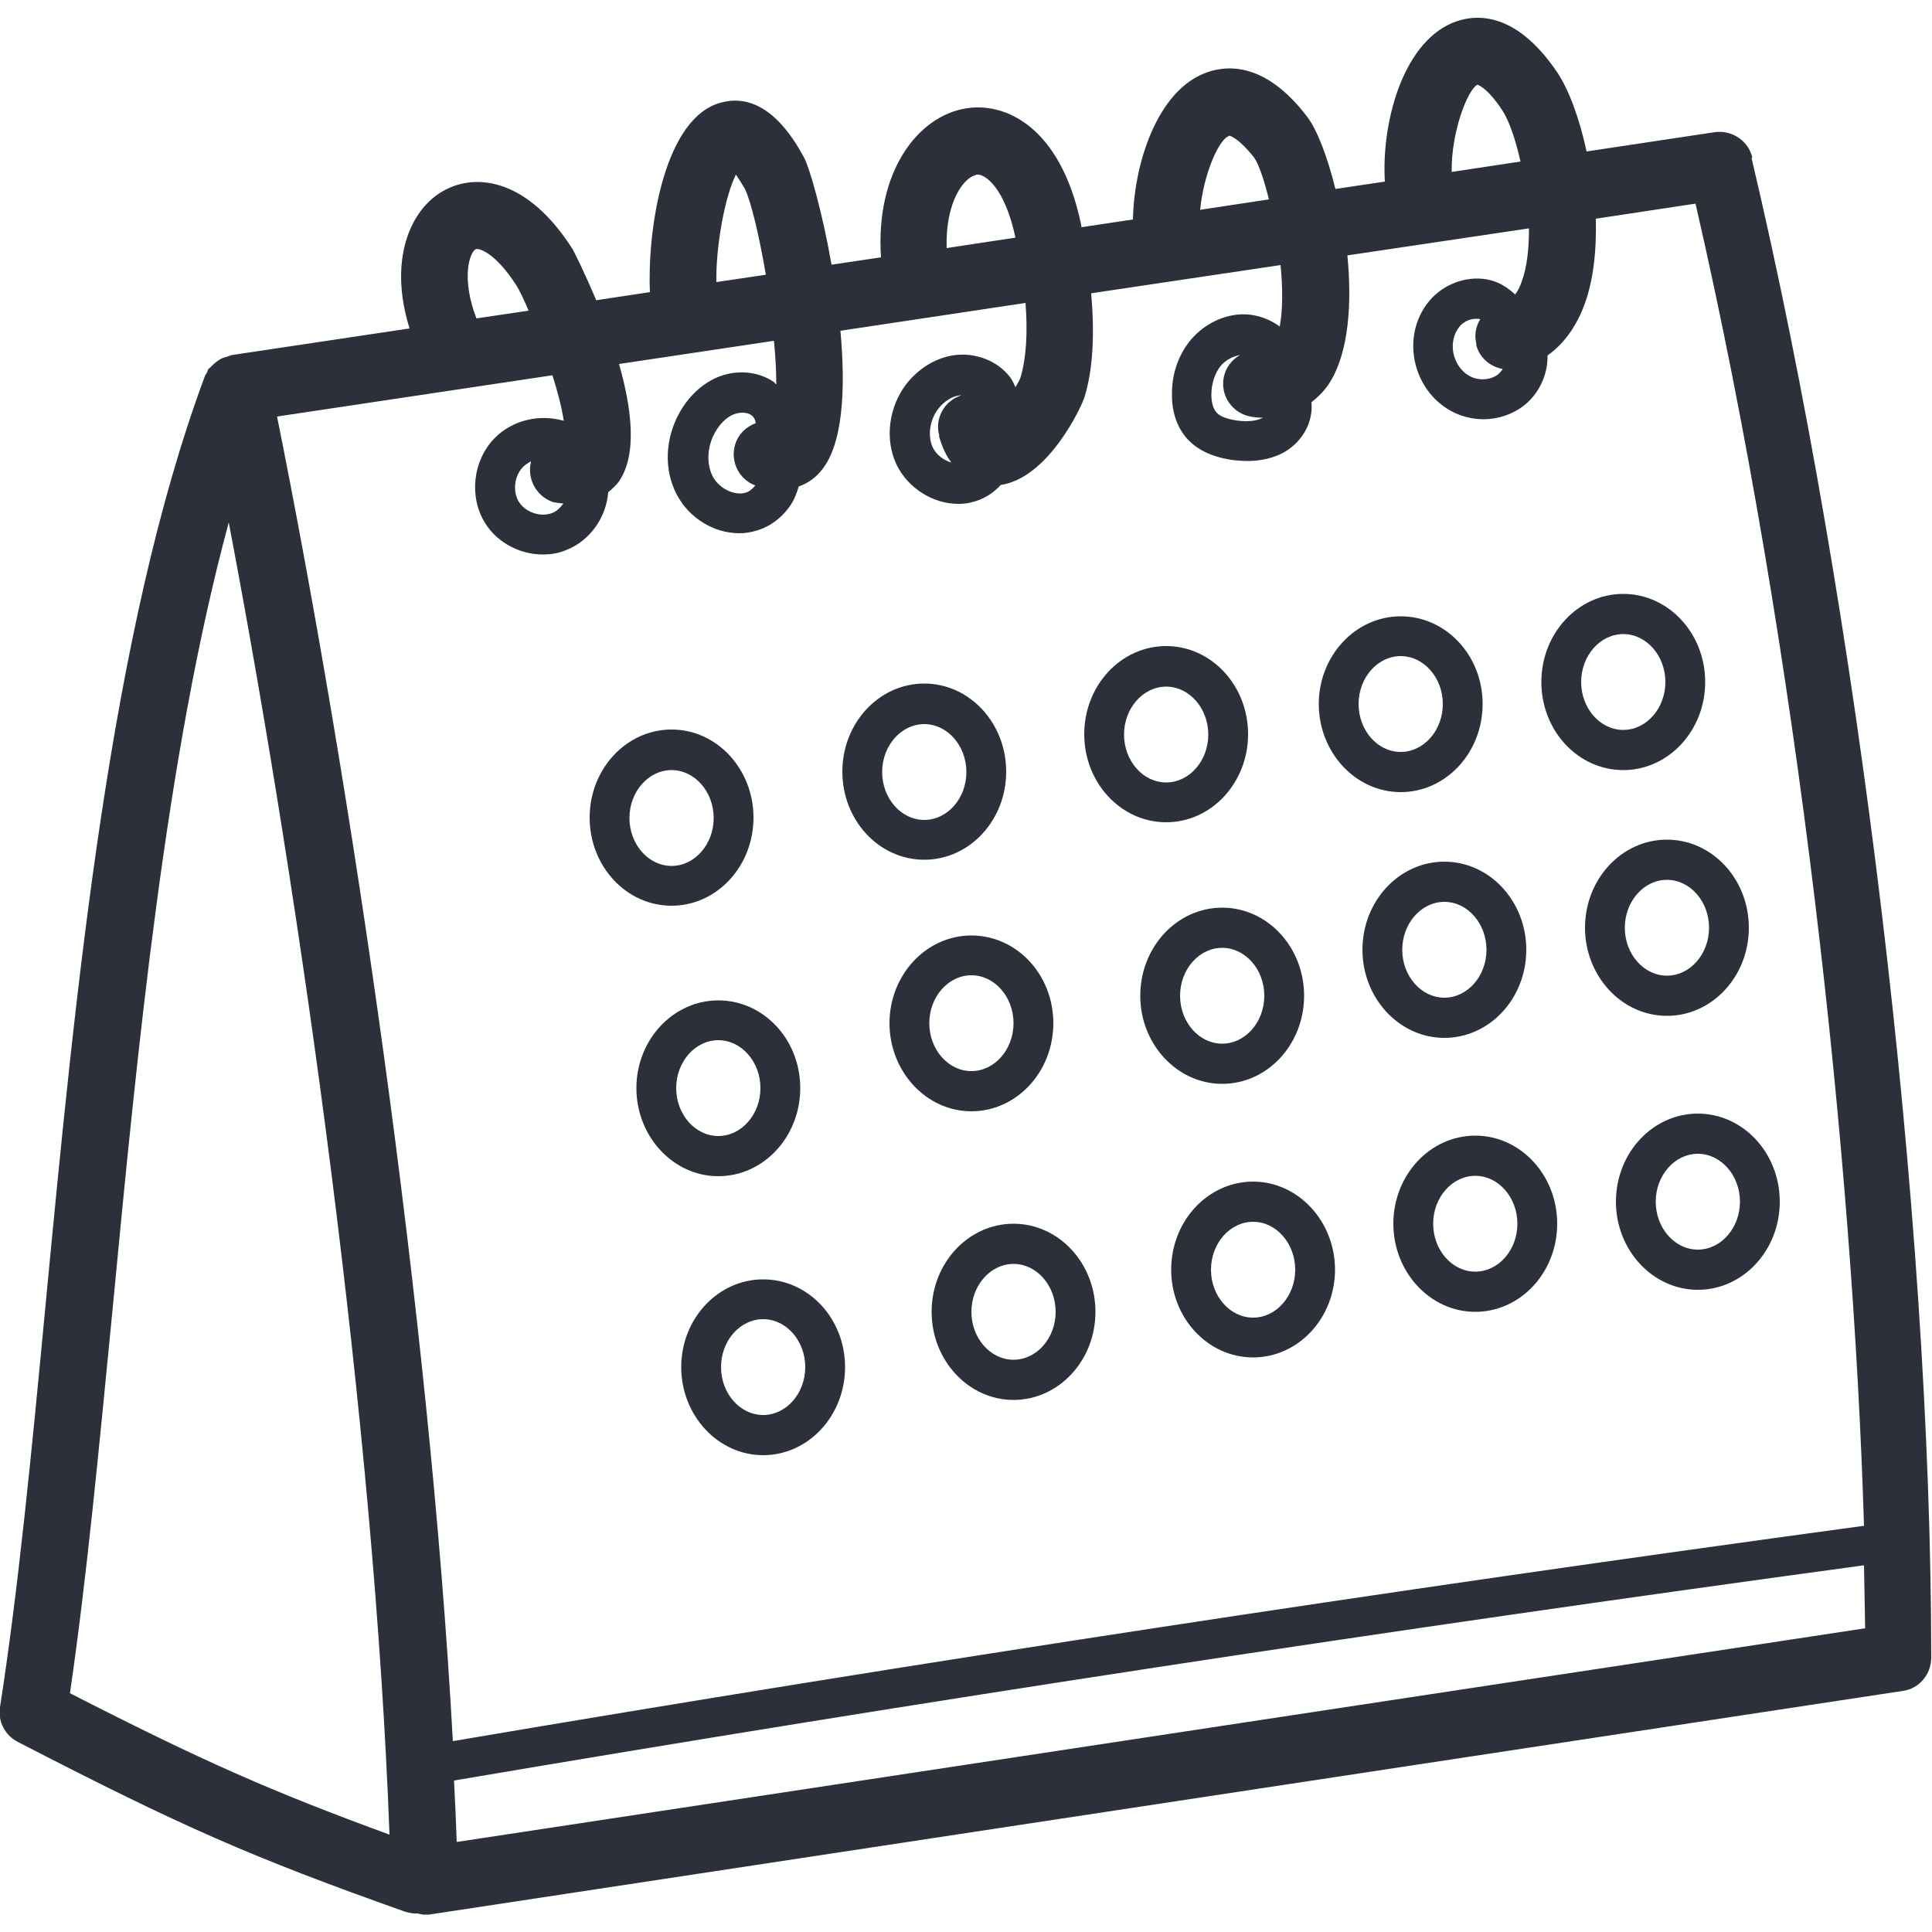
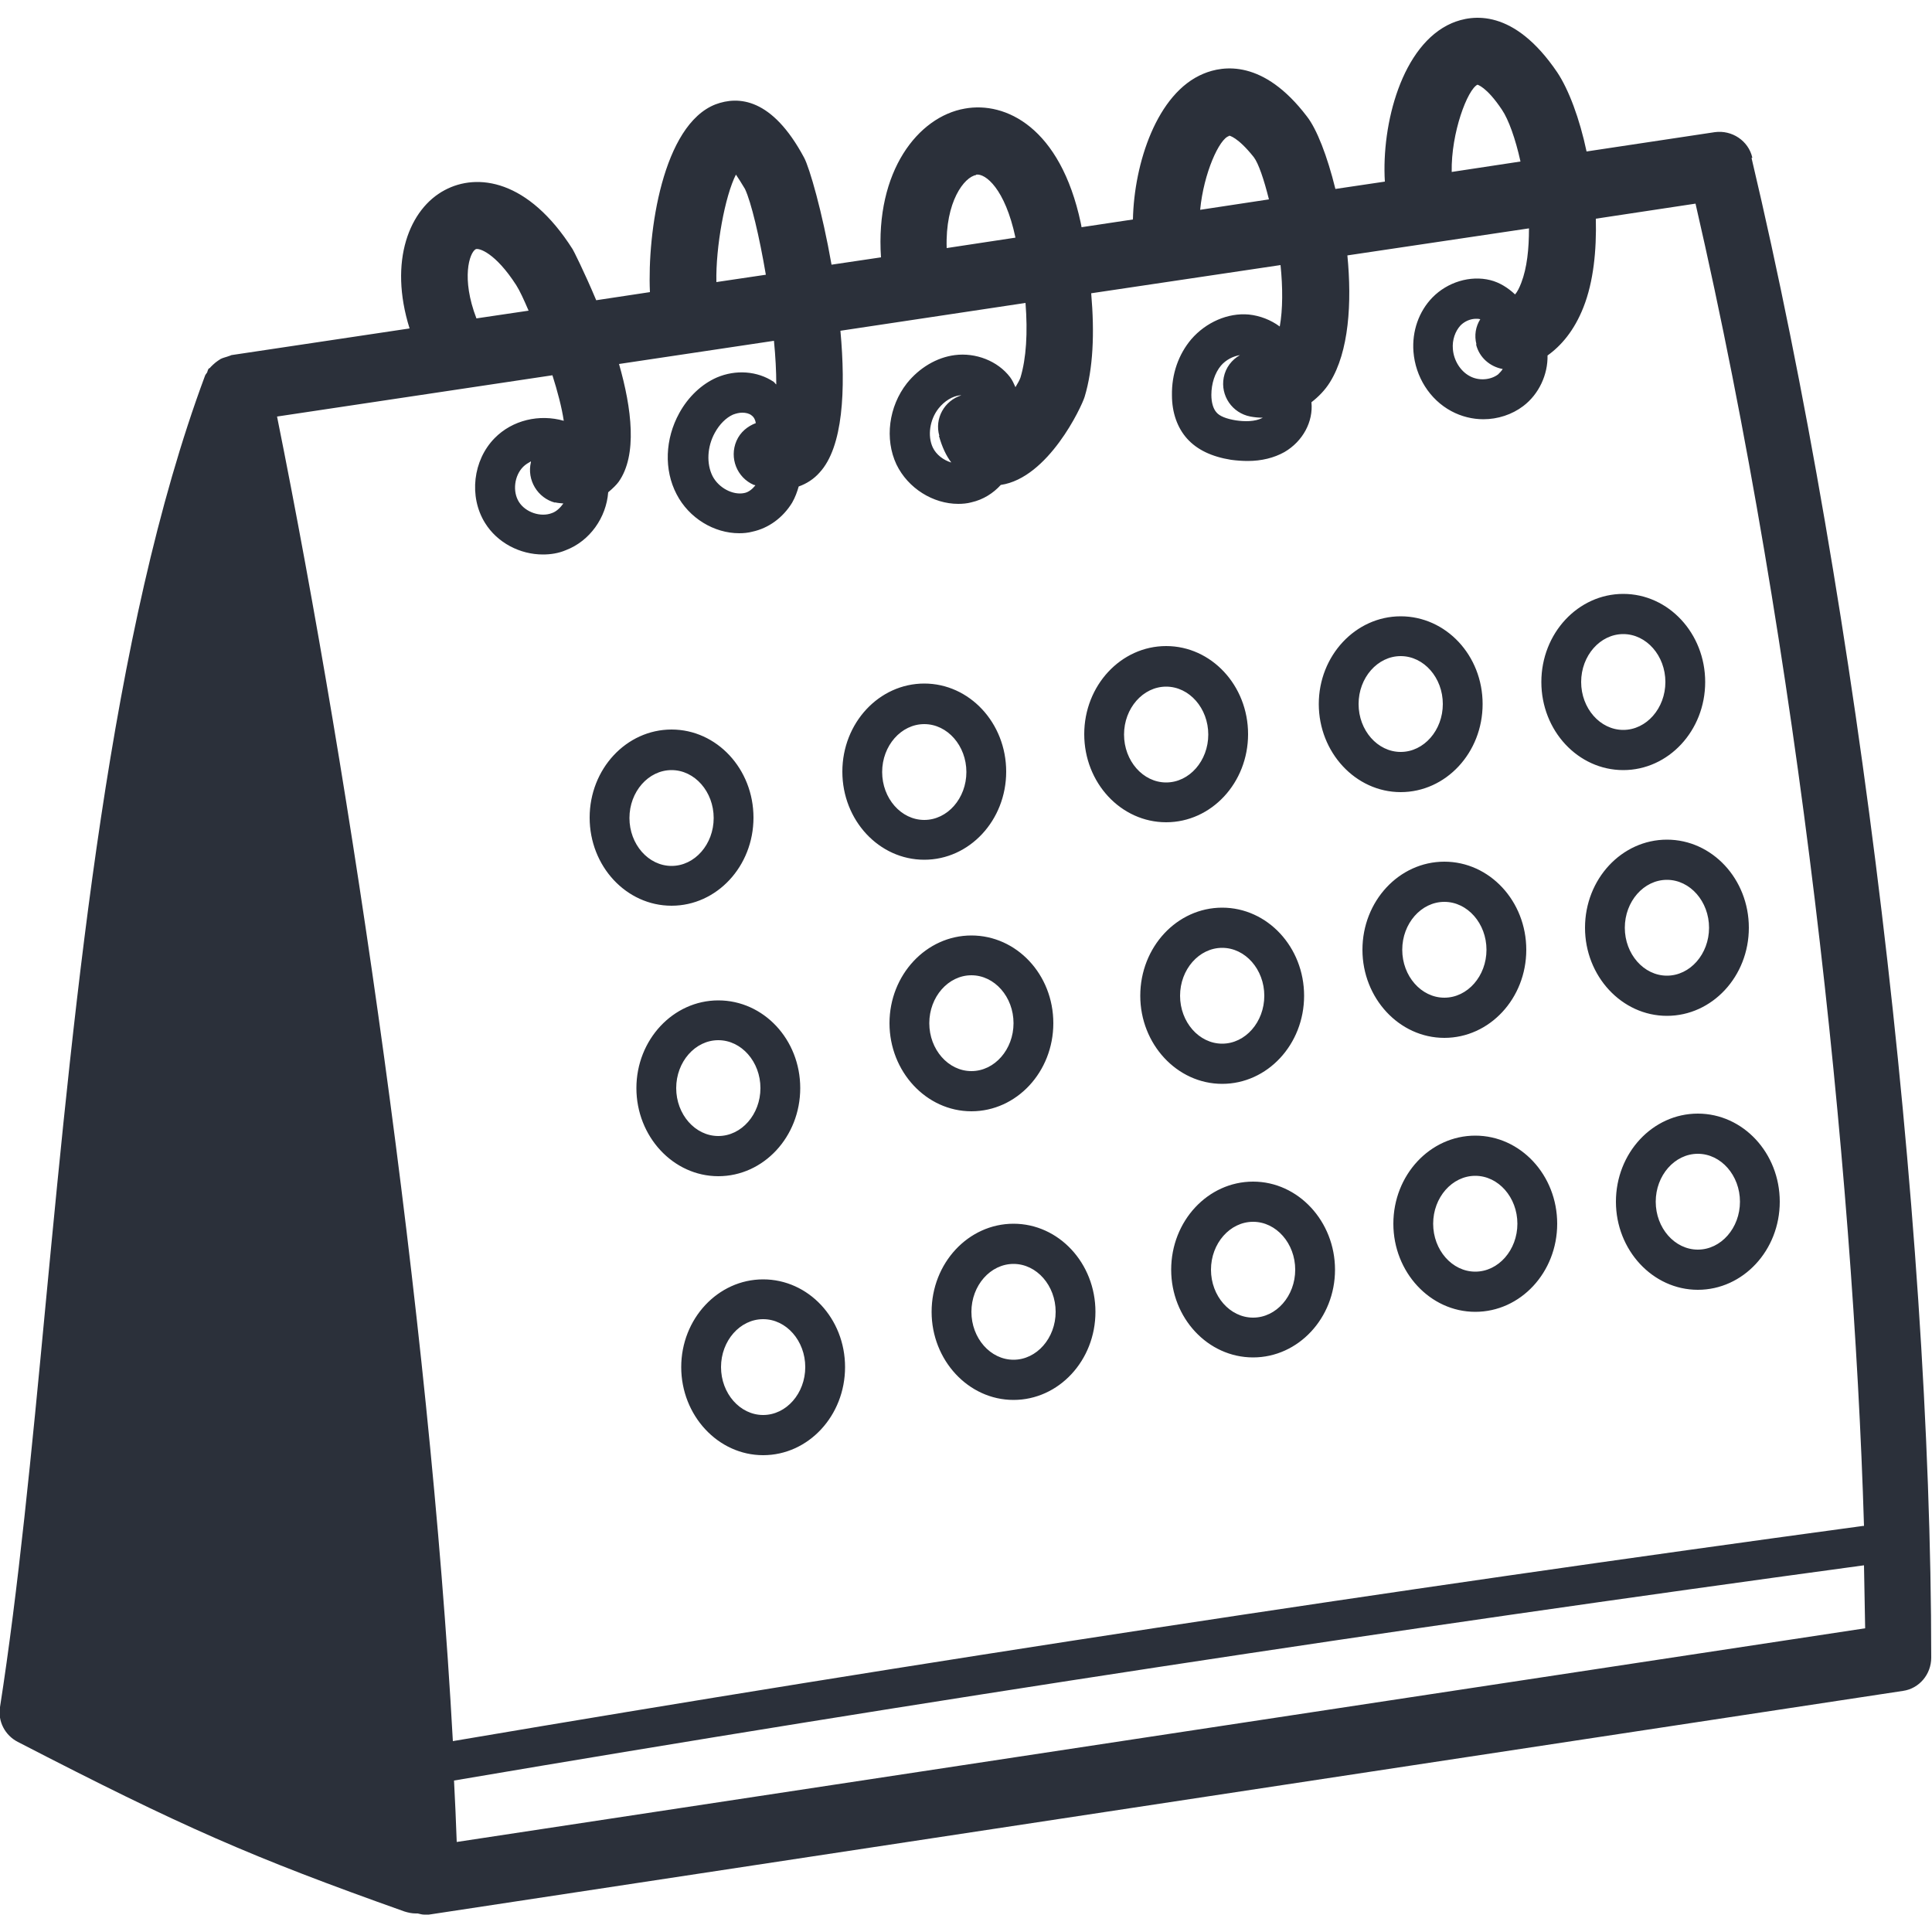
<svg xmlns="http://www.w3.org/2000/svg" id="Calque_1" data-name="Calque 1" viewBox="0 0 50 50">
  <defs>
    <style> .cls-1 { fill: #2b303a; } </style>
  </defs>
-   <path class="cls-1" d="M45.03,31.1c0,.68-.49,1.24-1.09,1.24s-1.09-.56-1.09-1.24.49-1.24,1.09-1.24,1.09.56,1.09,1.24M41.82,31.1c0,1.25.95,2.28,2.12,2.28s2.12-1.02,2.12-2.28-.95-2.28-2.12-2.28-2.12,1.02-2.12,2.28M39.27,31.67c0,.68-.49,1.24-1.09,1.24s-1.09-.56-1.09-1.24.49-1.24,1.09-1.24,1.09.56,1.09,1.24M36.06,31.67c0,1.25.95,2.28,2.12,2.28s2.12-1.02,2.12-2.28-.95-2.28-2.12-2.28-2.12,1.02-2.12,2.28M33.52,32.86c0,.68-.49,1.24-1.09,1.24s-1.09-.56-1.09-1.24.49-1.24,1.09-1.24,1.09.56,1.09,1.24M30.31,32.86c0,1.25.95,2.27,2.12,2.27s2.12-1.02,2.12-2.27-.95-2.28-2.12-2.28-2.12,1.02-2.12,2.28M27.32,33.95c0,.68-.49,1.24-1.09,1.24s-1.09-.56-1.09-1.24.49-1.24,1.09-1.24,1.09.56,1.09,1.24M24.11,33.95c0,1.25.95,2.28,2.12,2.28s2.12-1.02,2.12-2.28-.95-2.28-2.12-2.28-2.12,1.02-2.12,2.28M20.84,35.38c0,.68-.49,1.24-1.09,1.24s-1.09-.56-1.09-1.24.49-1.24,1.09-1.24,1.09.56,1.09,1.24M17.63,35.38c0,1.25.95,2.28,2.12,2.28s2.12-1.02,2.12-2.28-.95-2.27-2.12-2.27-2.12,1.02-2.12,2.27M44.23,24.01c0,.68-.49,1.24-1.09,1.24s-1.09-.56-1.09-1.24.49-1.24,1.09-1.24,1.09.56,1.09,1.24M41.02,24.01c0,1.25.95,2.28,2.12,2.28s2.12-1.02,2.12-2.28-.95-2.28-2.12-2.28-2.12,1.02-2.12,2.28M38.47,24.58c0,.68-.49,1.24-1.09,1.24s-1.09-.56-1.09-1.24.49-1.24,1.09-1.24,1.09.56,1.09,1.24M35.26,24.58c0,1.25.95,2.28,2.12,2.28s2.12-1.02,2.12-2.28-.95-2.28-2.12-2.28-2.12,1.02-2.12,2.28M32.72,25.77c0,.68-.49,1.24-1.09,1.24s-1.09-.56-1.09-1.24.49-1.24,1.09-1.24,1.09.56,1.09,1.24M29.51,25.77c0,1.25.95,2.28,2.12,2.28s2.12-1.02,2.12-2.28-.95-2.28-2.12-2.28-2.12,1.02-2.12,2.28M26.23,26.48c0,.68-.49,1.24-1.09,1.24s-1.09-.56-1.09-1.24.49-1.24,1.09-1.24,1.09.56,1.09,1.24M23.02,26.48c0,1.25.95,2.28,2.12,2.28s2.12-1.02,2.12-2.28-.95-2.27-2.12-2.27-2.12,1.02-2.12,2.27M19.68,28.16c0,.68-.49,1.24-1.09,1.24s-1.09-.56-1.09-1.24.49-1.24,1.09-1.24,1.09.56,1.09,1.24M16.47,28.16c0,1.25.95,2.28,2.12,2.28s2.12-1.02,2.12-2.28-.95-2.27-2.12-2.27-2.12,1.02-2.12,2.27M42.01,16.41c.6,0,1.09.56,1.09,1.24s-.49,1.24-1.09,1.24-1.09-.56-1.09-1.24.49-1.24,1.09-1.24M42.01,19.93c1.17,0,2.12-1.02,2.12-2.28s-.95-2.28-2.12-2.28-2.12,1.02-2.12,2.28.95,2.28,2.12,2.28M36.25,16.98c.6,0,1.09.56,1.09,1.24s-.49,1.24-1.09,1.24-1.09-.56-1.09-1.24.49-1.24,1.09-1.24M36.25,20.5c1.17,0,2.12-1.02,2.12-2.28s-.95-2.27-2.12-2.27-2.12,1.02-2.12,2.27.95,2.28,2.12,2.28M30.18,17.77c.6,0,1.09.56,1.09,1.24s-.49,1.24-1.09,1.24-1.09-.56-1.09-1.24.49-1.24,1.09-1.24M30.18,21.28c1.17,0,2.12-1.02,2.12-2.28s-.95-2.28-2.12-2.28-2.12,1.02-2.12,2.28.95,2.28,2.12,2.28M23.92,18.74c.6,0,1.09.56,1.09,1.24s-.49,1.24-1.09,1.24-1.09-.56-1.09-1.24.49-1.24,1.09-1.24M23.92,22.25c1.17,0,2.12-1.02,2.12-2.28s-.95-2.28-2.12-2.28-2.12,1.02-2.12,2.28.95,2.28,2.12,2.28M17.38,19.93c.6,0,1.09.56,1.09,1.24s-.49,1.24-1.09,1.24-1.09-.56-1.09-1.24.49-1.24,1.09-1.24M17.38,23.44c1.17,0,2.12-1.02,2.12-2.28s-.95-2.28-2.12-2.28-2.12,1.02-2.12,2.28.95,2.28,2.12,2.28M11.82,47.67c-.02-.52-.04-1.05-.07-1.59,12.07-2.05,24.34-3.92,36.49-5.57.01.56.02,1.1.03,1.63l-36.45,5.53ZM2.91,33.92c.65-6.8,1.38-14.37,3.01-20.4,1.91,10.04,3.77,23.42,4.16,33.96-3.06-1.12-4.83-1.9-8.27-3.66.43-2.93.75-6.32,1.1-9.9M32.36,10.78c.11.02.21.03.32.03-.2.11-.48.1-.69.07-.25-.04-.43-.11-.51-.21-.08-.09-.13-.25-.13-.45,0-.29.09-.57.25-.76.13-.15.31-.24.49-.27-.21.12-.37.32-.42.58-.09.47.22.92.69,1.01M24.3,11.28c.08.29.19.52.32.69-.2-.06-.39-.2-.48-.39-.14-.3-.08-.72.15-1.01.15-.19.36-.32.56-.34.01,0,.02,0,.03,0-.44.14-.7.6-.57,1.05M19.06,11.41c-.19.44.01.95.45,1.14.01,0,.02,0,.04.01-.08.1-.18.18-.29.2-.29.06-.66-.13-.82-.44-.16-.32-.14-.76.06-1.12.12-.22.29-.39.47-.47.08-.03.16-.05.24-.05.09,0,.18.02.24.07.07.05.1.13.11.2-.21.08-.4.23-.5.46M14.36,13c.08.02.14.02.22.03-.08.11-.18.21-.3.25-.29.11-.68-.02-.85-.29-.17-.27-.12-.68.11-.91.06-.06.13-.1.2-.14,0,0,0,.01,0,.02-.11.46.17.93.63,1.05M14.29,9.69c.14.44.25.86.3,1.2-.63-.18-1.33-.02-1.79.45-.56.57-.67,1.51-.25,2.19.32.52.91.82,1.5.82.2,0,.4-.03.59-.11.63-.24,1.05-.85,1.1-1.5.12-.1.22-.2.27-.27.49-.69.34-1.9.01-3.05l4.01-.6c.04.41.06.79.06,1.13-.03-.02-.04-.05-.07-.07-.42-.28-.98-.32-1.47-.11-.39.17-.74.5-.97.92-.37.67-.4,1.47-.07,2.1.32.62.97,1.01,1.62,1.01.11,0,.23-.01.34-.04.42-.09.79-.36,1.03-.75.08-.14.13-.28.17-.42.2-.07.39-.19.54-.36.61-.66.68-2.14.54-3.67l4.79-.72c.06.77.02,1.43-.13,1.93-.02.06-.07.15-.13.25-.04-.09-.08-.18-.14-.26-.32-.42-.89-.64-1.43-.57-.47.06-.92.33-1.24.73-.47.6-.58,1.44-.27,2.1.3.62.95,1.02,1.6,1.02.11,0,.23-.01.34-.04.31-.07.57-.24.76-.45,1.23-.18,2.09-2.02,2.17-2.28.22-.73.26-1.64.17-2.68l4.9-.73c.06.58.06,1.15-.02,1.59-.23-.17-.51-.28-.8-.31-.54-.05-1.11.2-1.49.64-.33.39-.51.9-.5,1.45,0,.45.14.84.39,1.12.26.29.64.47,1.14.55.15.02.3.03.43.03.36,0,.68-.08.95-.23.48-.28.75-.79.7-1.29.18-.14.35-.31.48-.52.49-.79.57-2.05.45-3.28l4.7-.7c0,.53-.05,1.02-.2,1.41-.05.13-.1.23-.16.3-.18-.17-.4-.31-.64-.37-.52-.13-1.11.05-1.5.45-.35.36-.53.87-.49,1.4.05.65.42,1.24.98,1.54.26.14.55.21.83.21.37,0,.74-.12,1.03-.34.41-.31.64-.82.63-1.31.35-.25.69-.64.93-1.25.26-.66.34-1.47.32-2.29l2.58-.39c2.7,11.73,4.08,24.92,4.36,34.22,0,0-.01,0-.02,0-12.15,1.65-24.42,3.52-36.5,5.57-.61-11.11-2.62-24.69-4.55-34.28l7.14-1.07ZM12.31,6.45c.08-.04.51.09,1.05.93.09.14.2.38.32.66l-1.35.2c-.4-1.04-.18-1.7-.02-1.79M19.04,4.51c.06.09.14.21.24.38.16.34.37,1.22.54,2.22l-1.28.19c-.02-.9.22-2.23.51-2.79M25.26,4.52c.24-.04.75.36,1.02,1.63l-1.78.27c-.04-1.21.46-1.84.76-1.89M31.81,3.51s.22.03.64.56c.12.16.26.57.39,1.09l-1.78.27c.09-.95.5-1.85.75-1.91M38.23,2.19s.24.05.64.65c.17.25.35.75.48,1.34l-1.78.27c-.02-1.01.41-2.14.67-2.26M38.2,8.91c.08.34.36.58.69.64-.03.05-.08.1-.12.14-.2.15-.51.17-.74.04-.24-.13-.41-.41-.43-.7-.02-.23.06-.46.2-.61.11-.11.26-.17.4-.17.03,0,.07,0,.1.01,0,0,0,0,.01,0-.12.19-.16.42-.1.65M45.35,4.08c-.1-.44-.53-.72-.97-.66l-3.32.5c-.18-.85-.46-1.6-.76-2.05-1.12-1.65-2.19-1.5-2.73-1.27-1.29.56-1.82,2.61-1.73,4.1l-1.28.19c-.21-.85-.48-1.55-.74-1.88-1.12-1.47-2.16-1.32-2.68-1.1-1.2.5-1.79,2.32-1.82,3.77l-1.33.2s-.01-.07-.02-.11c-.53-2.48-1.95-3.15-3-2.96-1.21.21-2.32,1.62-2.17,3.85l-1.28.19c-.24-1.37-.57-2.51-.71-2.77-.83-1.55-1.7-1.6-2.29-1.38-1.37.53-1.77,3.31-1.7,4.86l-1.39.21c-.32-.76-.6-1.31-.61-1.32-1.15-1.81-2.47-1.98-3.31-1.53-.91.48-1.46,1.83-.91,3.58l-4.61.69s-.07.03-.11.04c-.06.02-.11.03-.17.06-.05.03-.09.06-.13.09-.05.04-.09.08-.13.12-.01.02-.03.03-.05.04-.02.03-.03.07-.04.1-.02.03-.05.06-.06.1-2.45,6.59-3.34,15.85-4.12,24.02-.36,3.81-.71,7.41-1.18,10.42-.06.37.13.73.46.9,4.26,2.2,6.04,2.98,10.01,4.39.1.03.19.05.29.05.02,0,.03,0,.05,0,.05.01.11.03.16.03.04,0,.09,0,.13,0l38.15-5.79c.42-.06.73-.43.73-.86,0-11.47-1.87-27.06-4.65-38.81" />
+   <path class="cls-1" d="M45.03,31.1c0,.68-.49,1.24-1.09,1.24s-1.09-.56-1.09-1.24.49-1.24,1.09-1.24,1.09.56,1.09,1.24M41.82,31.1c0,1.25.95,2.28,2.12,2.28s2.12-1.02,2.12-2.28-.95-2.28-2.12-2.28-2.12,1.02-2.12,2.28M39.27,31.67c0,.68-.49,1.24-1.09,1.24s-1.09-.56-1.09-1.24.49-1.24,1.09-1.24,1.09.56,1.09,1.24M36.06,31.67c0,1.25.95,2.28,2.12,2.28s2.12-1.02,2.12-2.28-.95-2.28-2.12-2.28-2.12,1.02-2.12,2.28M33.52,32.86c0,.68-.49,1.24-1.09,1.24s-1.09-.56-1.09-1.24.49-1.24,1.09-1.24,1.09.56,1.09,1.24M30.31,32.86c0,1.25.95,2.27,2.12,2.27s2.12-1.02,2.12-2.27-.95-2.28-2.12-2.28-2.12,1.02-2.12,2.28M27.32,33.95c0,.68-.49,1.24-1.09,1.24s-1.09-.56-1.09-1.24.49-1.24,1.09-1.24,1.09.56,1.09,1.24M24.11,33.95c0,1.25.95,2.28,2.12,2.28s2.12-1.02,2.12-2.28-.95-2.28-2.12-2.28-2.12,1.02-2.12,2.28M20.84,35.38c0,.68-.49,1.24-1.09,1.24s-1.09-.56-1.09-1.24.49-1.24,1.09-1.24,1.09.56,1.09,1.24M17.63,35.38c0,1.25.95,2.28,2.12,2.28s2.12-1.02,2.12-2.28-.95-2.27-2.12-2.27-2.12,1.02-2.12,2.27M44.23,24.01c0,.68-.49,1.24-1.09,1.24s-1.09-.56-1.09-1.24.49-1.24,1.09-1.24,1.09.56,1.09,1.24M41.02,24.01c0,1.25.95,2.28,2.12,2.28s2.12-1.02,2.12-2.28-.95-2.28-2.12-2.28-2.12,1.02-2.12,2.28M38.47,24.58c0,.68-.49,1.24-1.09,1.24s-1.09-.56-1.09-1.24.49-1.24,1.09-1.24,1.09.56,1.09,1.24M35.26,24.58c0,1.25.95,2.28,2.12,2.28s2.12-1.02,2.12-2.28-.95-2.28-2.12-2.28-2.12,1.02-2.12,2.28M32.72,25.77c0,.68-.49,1.24-1.09,1.24s-1.09-.56-1.09-1.24.49-1.24,1.09-1.24,1.09.56,1.09,1.24M29.51,25.77c0,1.25.95,2.28,2.12,2.28s2.12-1.02,2.12-2.28-.95-2.28-2.12-2.28-2.12,1.02-2.12,2.28M26.23,26.48c0,.68-.49,1.24-1.09,1.24s-1.09-.56-1.09-1.24.49-1.24,1.09-1.24,1.09.56,1.09,1.24M23.02,26.48c0,1.25.95,2.28,2.12,2.28s2.12-1.02,2.12-2.28-.95-2.27-2.12-2.27-2.12,1.02-2.12,2.27M19.68,28.16c0,.68-.49,1.24-1.09,1.24s-1.09-.56-1.09-1.24.49-1.24,1.09-1.24,1.09.56,1.09,1.24M16.47,28.16c0,1.25.95,2.28,2.12,2.28s2.12-1.02,2.12-2.28-.95-2.27-2.12-2.27-2.12,1.02-2.12,2.27M42.01,16.41c.6,0,1.09.56,1.09,1.24s-.49,1.24-1.09,1.24-1.09-.56-1.09-1.24.49-1.24,1.09-1.24M42.01,19.93c1.17,0,2.12-1.02,2.12-2.28s-.95-2.28-2.12-2.28-2.12,1.02-2.12,2.28.95,2.28,2.12,2.28M36.25,16.98c.6,0,1.09.56,1.09,1.24s-.49,1.24-1.09,1.24-1.09-.56-1.09-1.24.49-1.24,1.09-1.24M36.25,20.5c1.17,0,2.12-1.02,2.12-2.28s-.95-2.27-2.12-2.27-2.12,1.02-2.12,2.27.95,2.28,2.12,2.28M30.18,17.77c.6,0,1.09.56,1.09,1.24s-.49,1.24-1.09,1.24-1.09-.56-1.09-1.24.49-1.24,1.09-1.24M30.18,21.28c1.17,0,2.12-1.02,2.12-2.28s-.95-2.28-2.12-2.28-2.12,1.02-2.12,2.28.95,2.28,2.12,2.28M23.92,18.74c.6,0,1.09.56,1.09,1.24s-.49,1.24-1.09,1.24-1.09-.56-1.09-1.24.49-1.24,1.09-1.24M23.92,22.25c1.17,0,2.12-1.02,2.12-2.28s-.95-2.28-2.12-2.28-2.12,1.02-2.12,2.28.95,2.28,2.12,2.28M17.38,19.93c.6,0,1.09.56,1.09,1.24s-.49,1.24-1.09,1.24-1.09-.56-1.09-1.24.49-1.24,1.09-1.24M17.38,23.44c1.17,0,2.12-1.02,2.12-2.28s-.95-2.28-2.12-2.28-2.12,1.02-2.12,2.28.95,2.28,2.12,2.28M11.82,47.67c-.02-.52-.04-1.05-.07-1.59,12.07-2.05,24.34-3.92,36.49-5.57.01.56.02,1.1.03,1.63l-36.45,5.53ZM2.91,33.92M32.36,10.78c.11.02.21.03.32.03-.2.11-.48.1-.69.07-.25-.04-.43-.11-.51-.21-.08-.09-.13-.25-.13-.45,0-.29.09-.57.25-.76.13-.15.31-.24.49-.27-.21.12-.37.32-.42.58-.09.47.22.92.69,1.01M24.3,11.28c.08.29.19.52.32.69-.2-.06-.39-.2-.48-.39-.14-.3-.08-.72.15-1.01.15-.19.36-.32.56-.34.01,0,.02,0,.03,0-.44.14-.7.6-.57,1.05M19.06,11.41c-.19.44.01.95.45,1.14.01,0,.02,0,.04.01-.08.1-.18.18-.29.2-.29.06-.66-.13-.82-.44-.16-.32-.14-.76.06-1.12.12-.22.29-.39.47-.47.08-.03.16-.05.24-.05.09,0,.18.02.24.07.07.05.1.13.11.2-.21.08-.4.23-.5.46M14.36,13c.08.02.14.02.22.03-.08.11-.18.21-.3.25-.29.11-.68-.02-.85-.29-.17-.27-.12-.68.11-.91.06-.06.13-.1.2-.14,0,0,0,.01,0,.02-.11.46.17.93.63,1.05M14.29,9.69c.14.44.25.86.3,1.2-.63-.18-1.33-.02-1.79.45-.56.57-.67,1.51-.25,2.19.32.52.91.82,1.5.82.2,0,.4-.03.59-.11.63-.24,1.05-.85,1.1-1.5.12-.1.22-.2.27-.27.49-.69.34-1.9.01-3.05l4.01-.6c.04.41.06.79.06,1.13-.03-.02-.04-.05-.07-.07-.42-.28-.98-.32-1.47-.11-.39.17-.74.5-.97.92-.37.67-.4,1.47-.07,2.1.32.62.97,1.01,1.62,1.01.11,0,.23-.01.34-.04.42-.09.79-.36,1.03-.75.08-.14.13-.28.17-.42.2-.07.39-.19.54-.36.61-.66.68-2.14.54-3.67l4.79-.72c.06.77.02,1.43-.13,1.93-.02.06-.07.15-.13.25-.04-.09-.08-.18-.14-.26-.32-.42-.89-.64-1.43-.57-.47.06-.92.33-1.24.73-.47.6-.58,1.44-.27,2.1.3.62.95,1.02,1.6,1.02.11,0,.23-.01.34-.04.31-.07.57-.24.76-.45,1.23-.18,2.09-2.02,2.17-2.28.22-.73.26-1.64.17-2.68l4.9-.73c.06.58.06,1.15-.02,1.59-.23-.17-.51-.28-.8-.31-.54-.05-1.11.2-1.49.64-.33.39-.51.9-.5,1.45,0,.45.14.84.39,1.12.26.29.64.47,1.14.55.15.02.3.03.43.03.36,0,.68-.08.95-.23.48-.28.75-.79.7-1.29.18-.14.35-.31.48-.52.49-.79.57-2.05.45-3.28l4.7-.7c0,.53-.05,1.02-.2,1.41-.05.13-.1.23-.16.3-.18-.17-.4-.31-.64-.37-.52-.13-1.11.05-1.5.45-.35.36-.53.87-.49,1.4.05.65.42,1.24.98,1.54.26.14.55.21.83.21.37,0,.74-.12,1.03-.34.41-.31.64-.82.63-1.31.35-.25.69-.64.93-1.25.26-.66.34-1.47.32-2.29l2.58-.39c2.7,11.73,4.08,24.92,4.36,34.22,0,0-.01,0-.02,0-12.15,1.65-24.42,3.52-36.5,5.57-.61-11.11-2.62-24.69-4.55-34.28l7.14-1.07ZM12.31,6.45c.08-.04.51.09,1.05.93.09.14.2.38.32.66l-1.35.2c-.4-1.04-.18-1.7-.02-1.79M19.04,4.51c.06.09.14.21.24.38.16.34.37,1.22.54,2.22l-1.28.19c-.02-.9.22-2.23.51-2.79M25.26,4.52c.24-.04.75.36,1.02,1.63l-1.78.27c-.04-1.21.46-1.84.76-1.89M31.81,3.51s.22.03.64.56c.12.16.26.57.39,1.09l-1.78.27c.09-.95.5-1.85.75-1.91M38.23,2.19s.24.05.64.65c.17.25.35.75.48,1.34l-1.78.27c-.02-1.01.41-2.14.67-2.26M38.2,8.91c.08.34.36.58.69.64-.03.05-.08.1-.12.14-.2.15-.51.17-.74.04-.24-.13-.41-.41-.43-.7-.02-.23.06-.46.2-.61.11-.11.26-.17.4-.17.03,0,.07,0,.1.01,0,0,0,0,.01,0-.12.19-.16.42-.1.65M45.35,4.08c-.1-.44-.53-.72-.97-.66l-3.32.5c-.18-.85-.46-1.6-.76-2.05-1.12-1.65-2.19-1.5-2.73-1.27-1.29.56-1.82,2.61-1.73,4.1l-1.28.19c-.21-.85-.48-1.55-.74-1.88-1.12-1.47-2.16-1.32-2.68-1.1-1.2.5-1.79,2.32-1.82,3.77l-1.33.2s-.01-.07-.02-.11c-.53-2.48-1.95-3.15-3-2.96-1.21.21-2.32,1.62-2.17,3.85l-1.28.19c-.24-1.37-.57-2.51-.71-2.77-.83-1.55-1.7-1.6-2.29-1.38-1.37.53-1.77,3.31-1.7,4.86l-1.39.21c-.32-.76-.6-1.31-.61-1.32-1.15-1.81-2.47-1.98-3.31-1.53-.91.48-1.46,1.83-.91,3.58l-4.61.69s-.07.03-.11.04c-.06.02-.11.03-.17.06-.05.03-.09.06-.13.09-.05.04-.09.08-.13.12-.01.02-.03.03-.05.04-.02.03-.03.07-.04.1-.02.03-.05.06-.06.1-2.45,6.59-3.34,15.85-4.12,24.02-.36,3.81-.71,7.41-1.18,10.42-.06.37.13.73.46.9,4.26,2.2,6.04,2.98,10.01,4.39.1.03.19.05.29.05.02,0,.03,0,.05,0,.05.01.11.03.16.03.04,0,.09,0,.13,0l38.15-5.79c.42-.06.73-.43.73-.86,0-11.47-1.87-27.06-4.65-38.81" />
</svg>